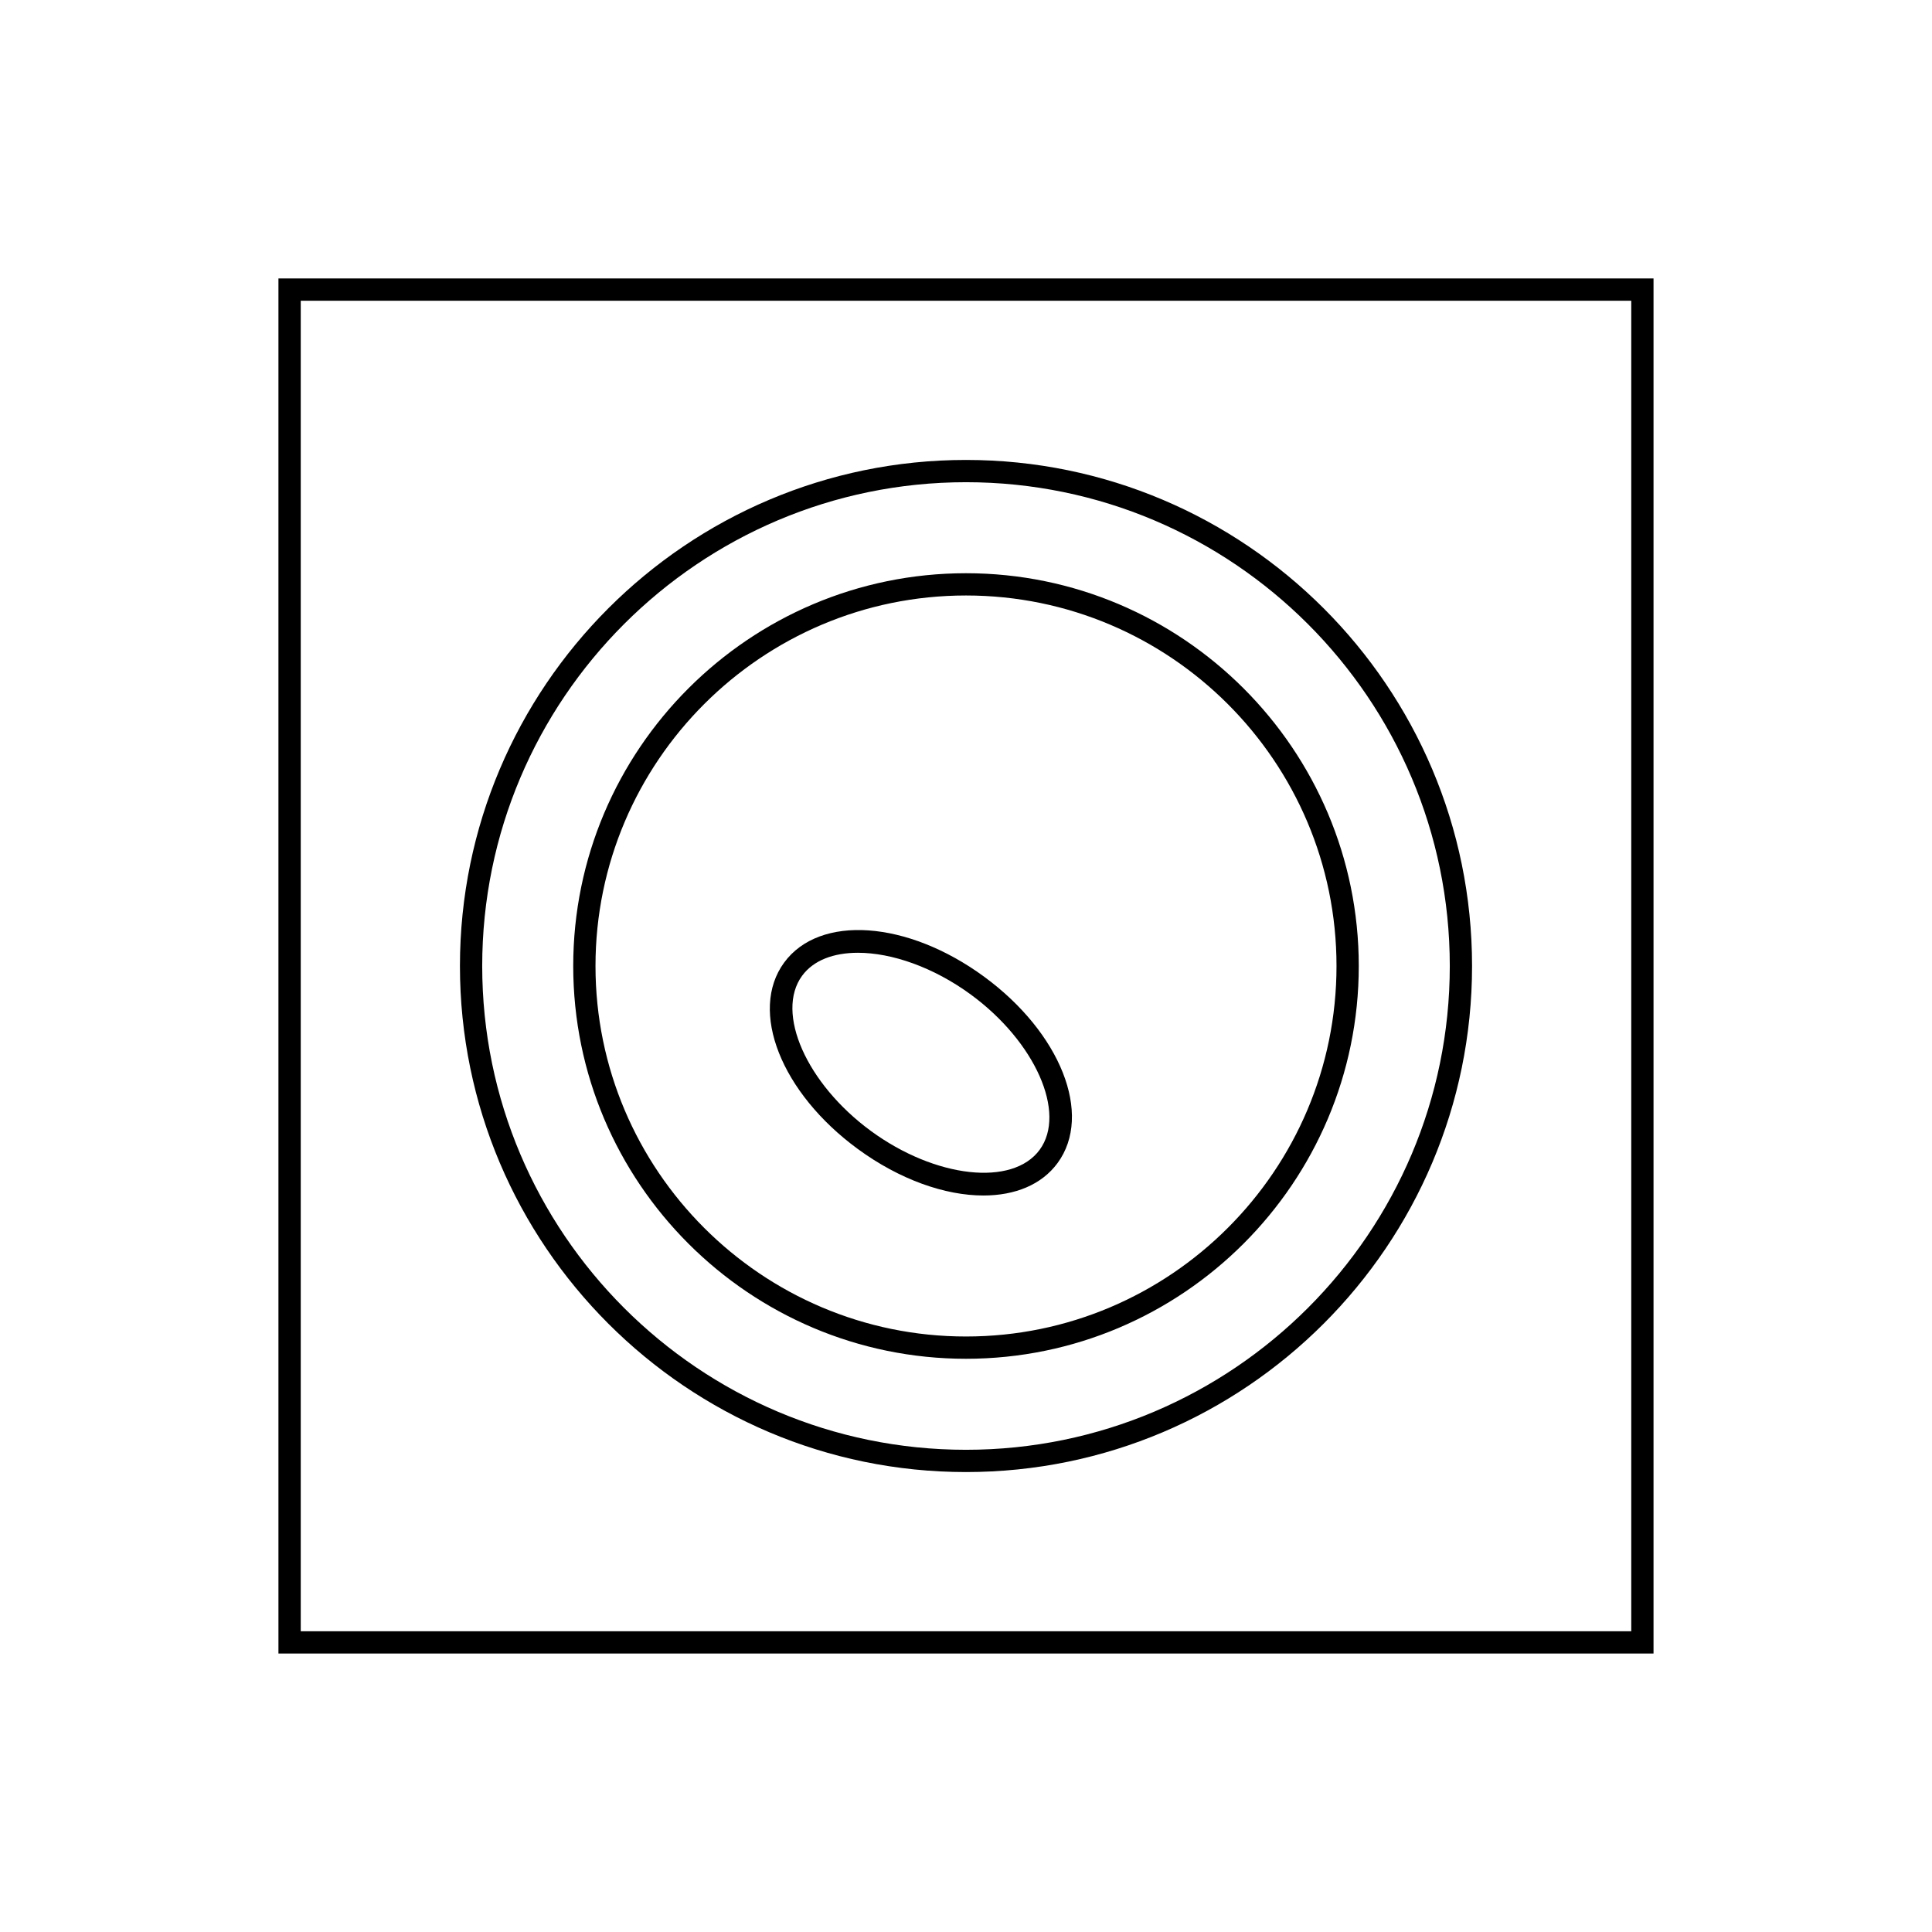
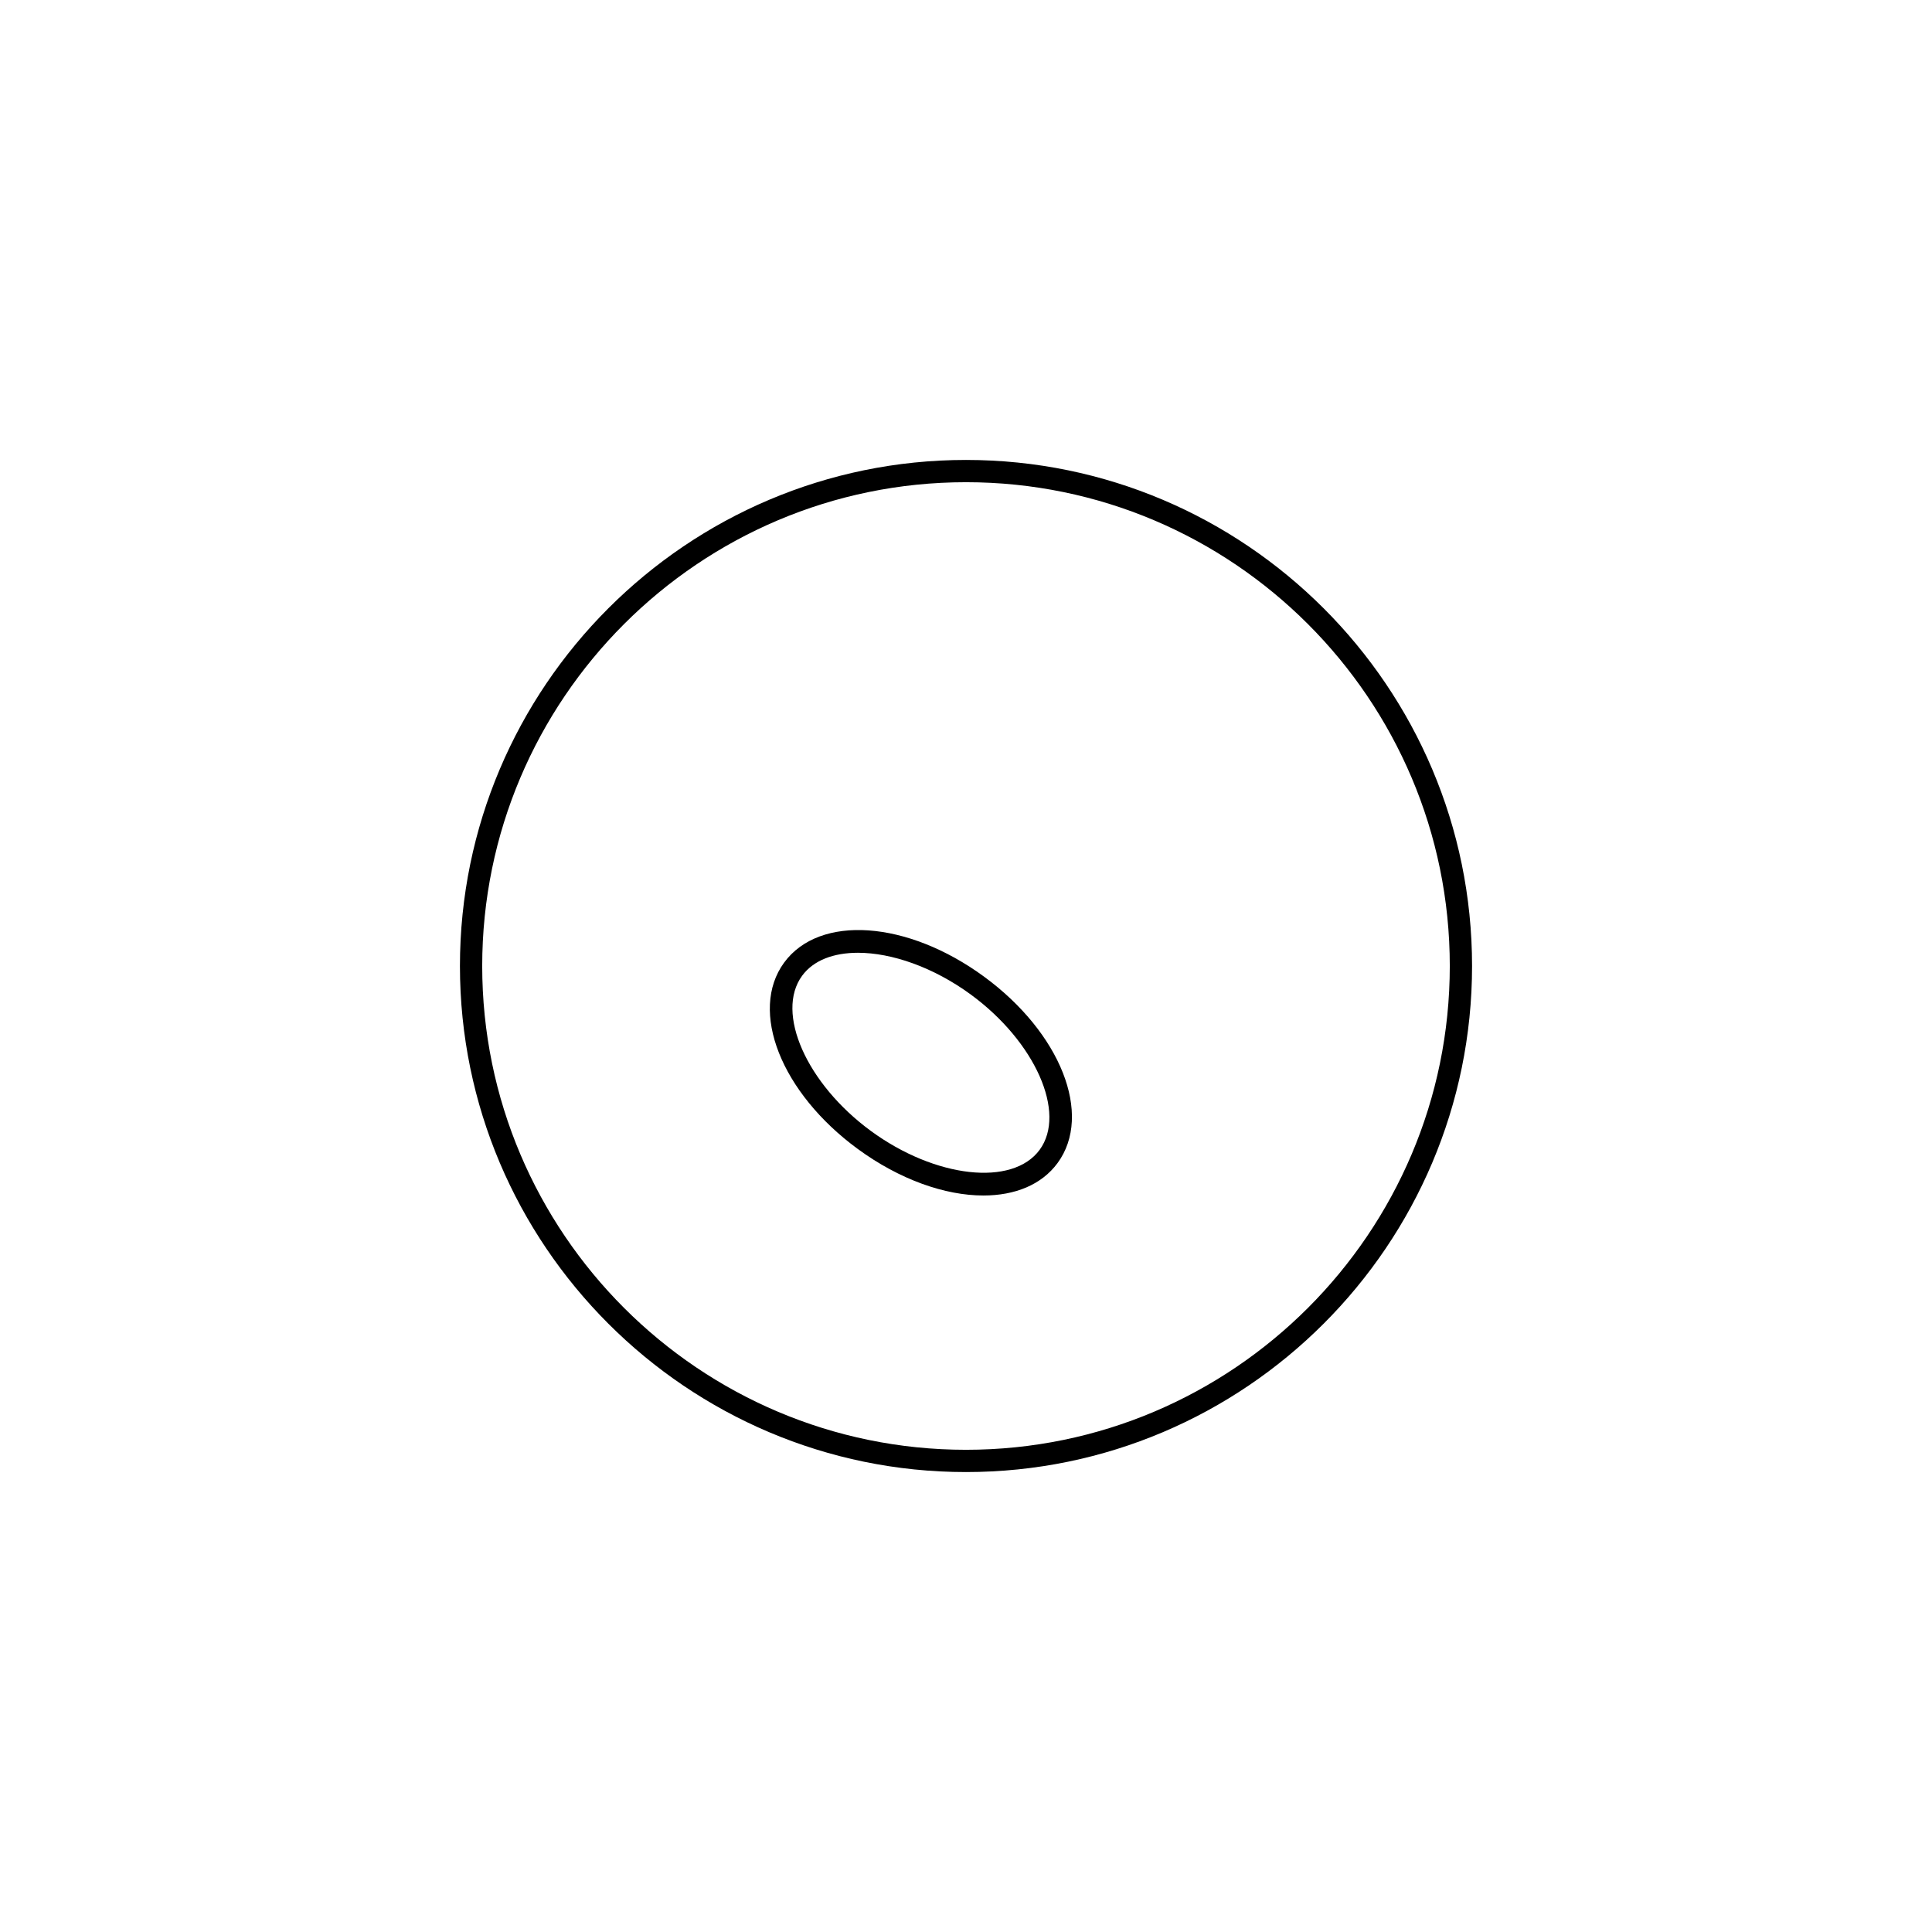
<svg xmlns="http://www.w3.org/2000/svg" fill="#000000" width="800px" height="800px" version="1.1" viewBox="144 144 512 512">
  <g>
    <path d="m400 534.11c73.949 0 134.11-60.164 134.11-134.11 0-73.949-60.164-134.11-134.11-134.11-73.949 0-134.11 60.164-134.11 134.11 0.004 73.953 60.168 134.11 134.11 134.11zm0-262.32c70.695 0 128.21 57.516 128.21 128.21 0 70.695-57.516 128.21-128.21 128.21-70.695 0-128.21-57.516-128.21-128.21s57.516-128.21 128.21-128.21z" />
-     <path d="m400 504.09c57.398 0 104.09-46.695 104.09-104.09 0-57.395-46.695-104.09-104.09-104.09-57.395 0-104.09 46.695-104.09 104.09 0 57.398 46.695 104.09 104.09 104.09zm0-202.28c54.141 0 98.188 44.047 98.188 98.188s-44.047 98.188-98.188 98.188-98.188-44.047-98.188-98.188c0.004-54.141 44.051-98.188 98.188-98.188z" />
    <path d="m371.31 448.48c11.141 8.164 23.164 12.34 33.301 12.34 8.355 0 15.43-2.836 19.668-8.621 9.383-12.805 0.816-34.5-19.504-49.387-20.32-14.891-43.586-16.523-52.969-3.719-9.379 12.805-0.812 34.496 19.504 49.387zm-14.738-45.898c3.008-4.106 8.348-6.086 14.797-6.086 8.941 0 20.008 3.816 29.918 11.078 17.059 12.5 25.41 31.34 18.23 41.137-7.176 9.797-27.656 7.512-44.719-4.992-17.055-12.5-25.402-31.34-18.227-41.137z" />
-     <path d="m217.79 217.79v364.41h364.41v-364.41zm358.51 358.51h-352.6v-352.6h352.6z" />
  </g>
</svg>